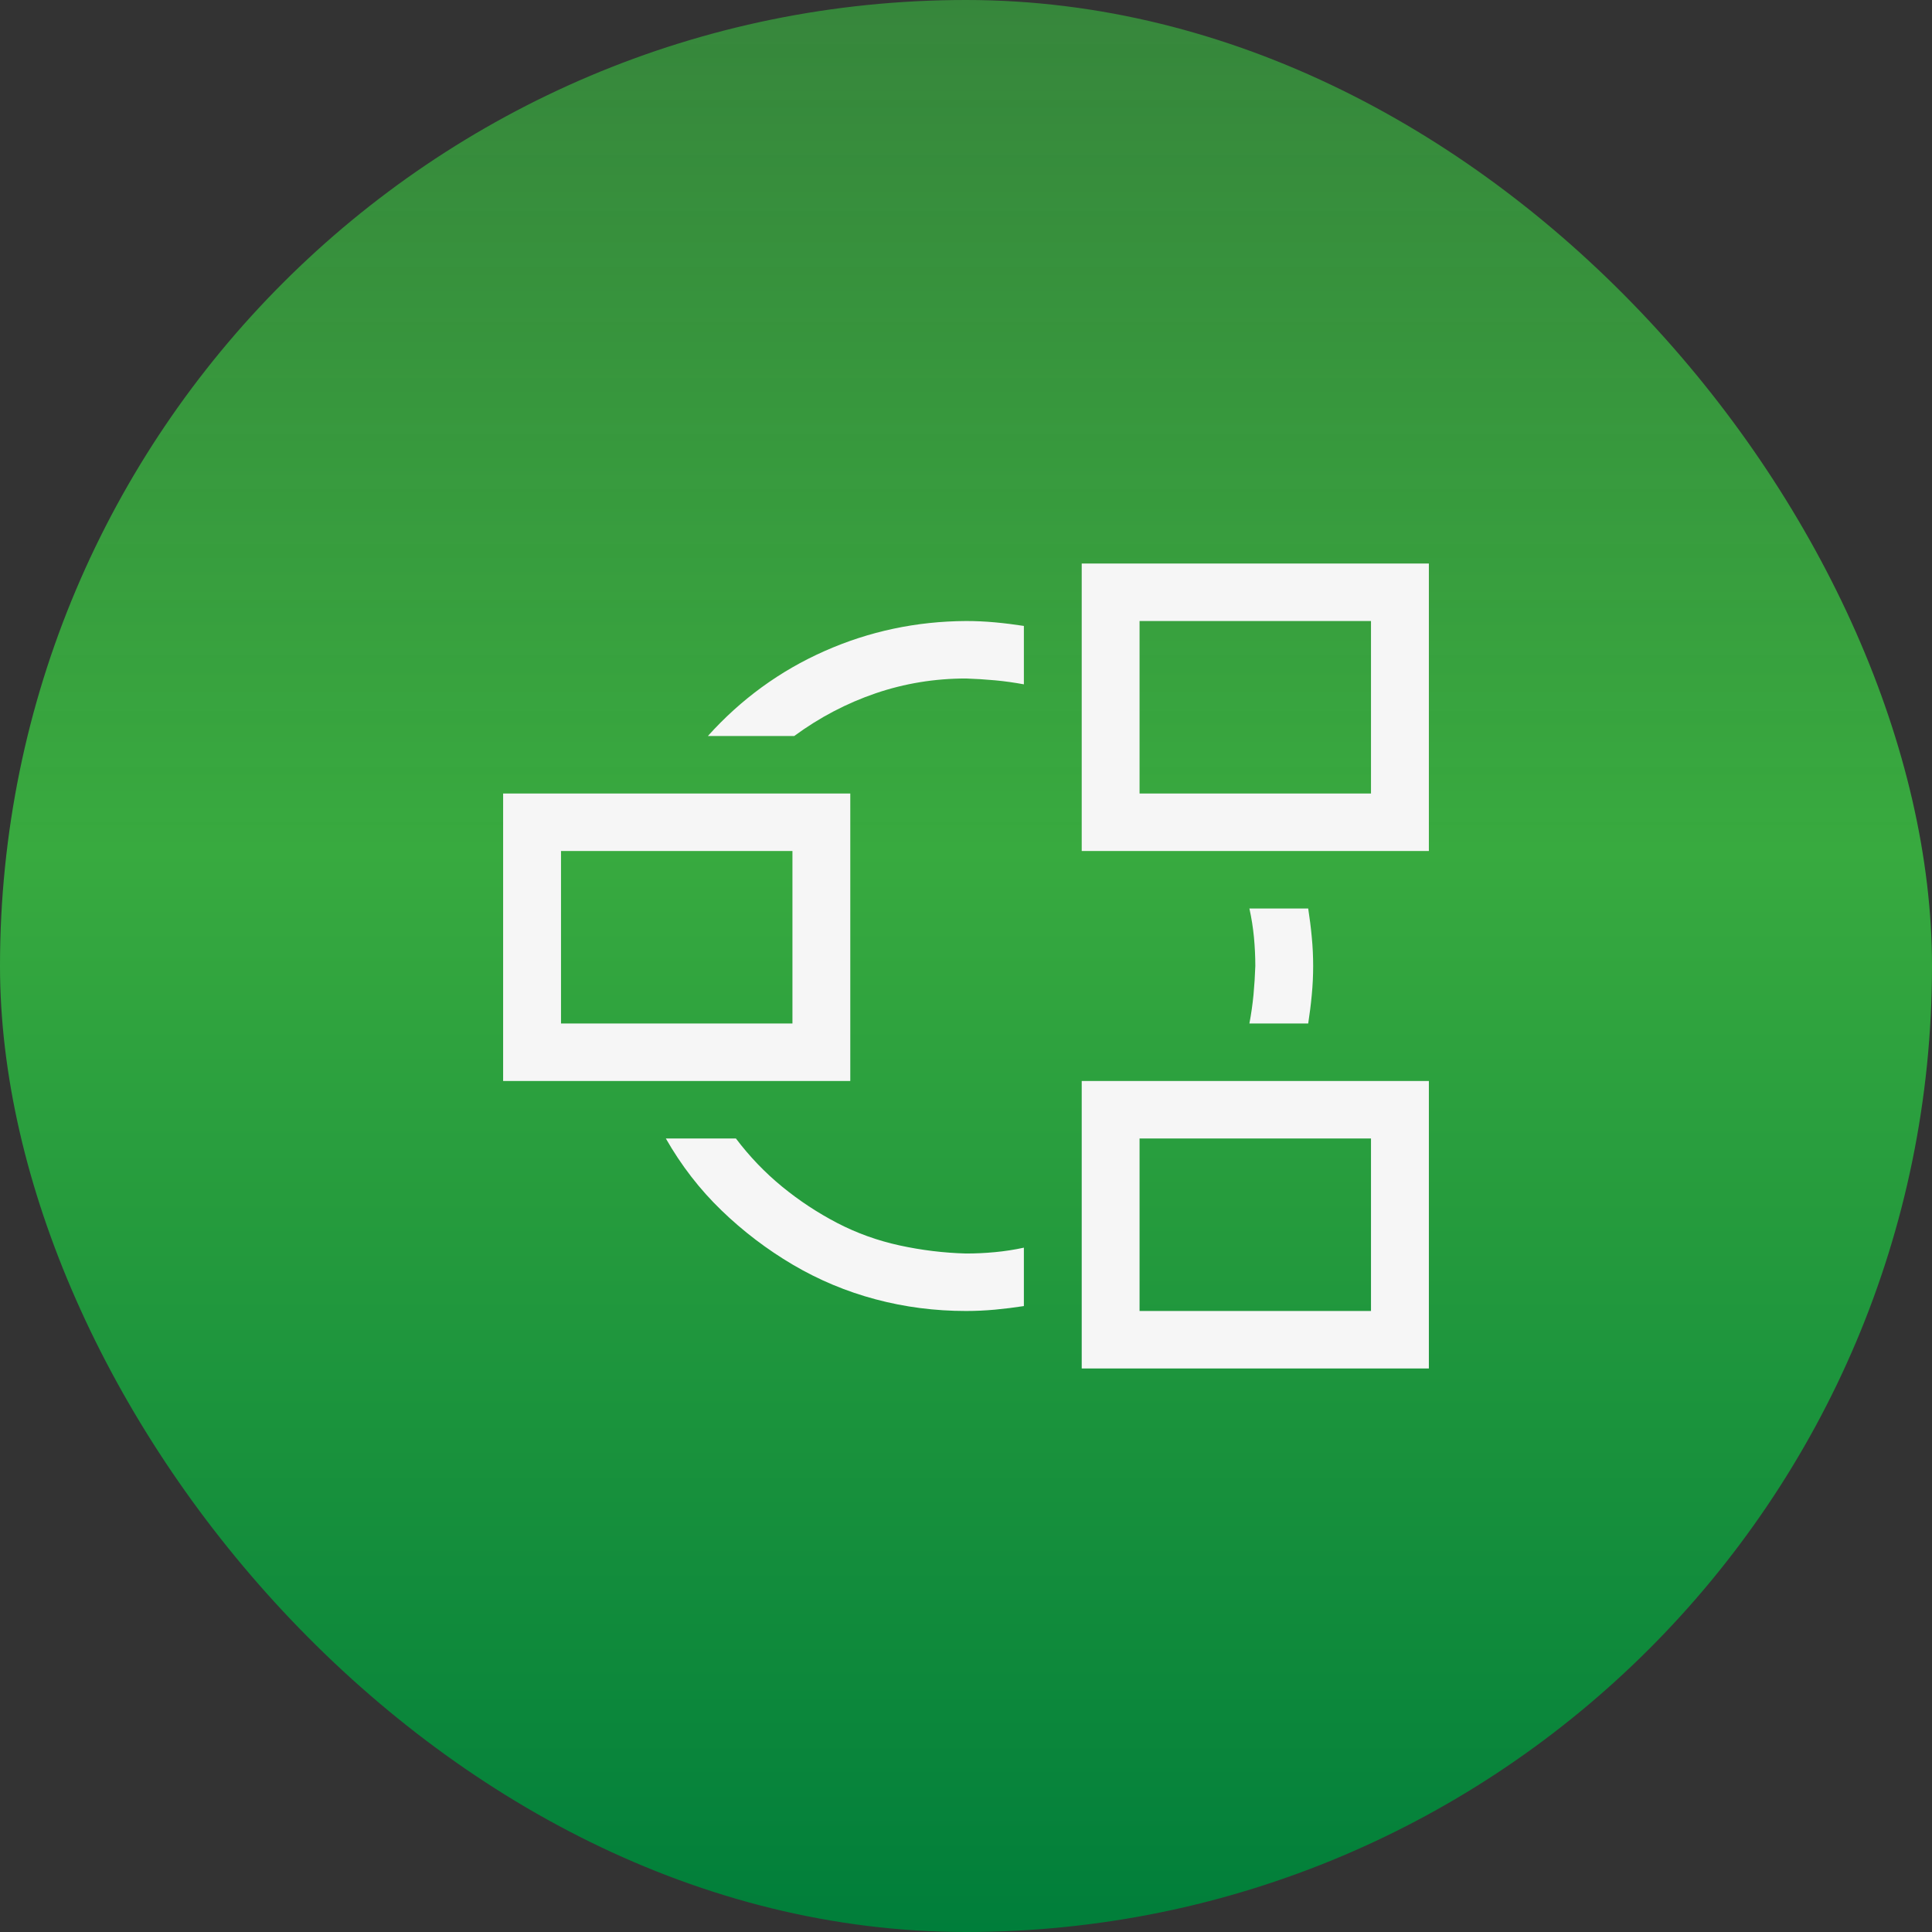
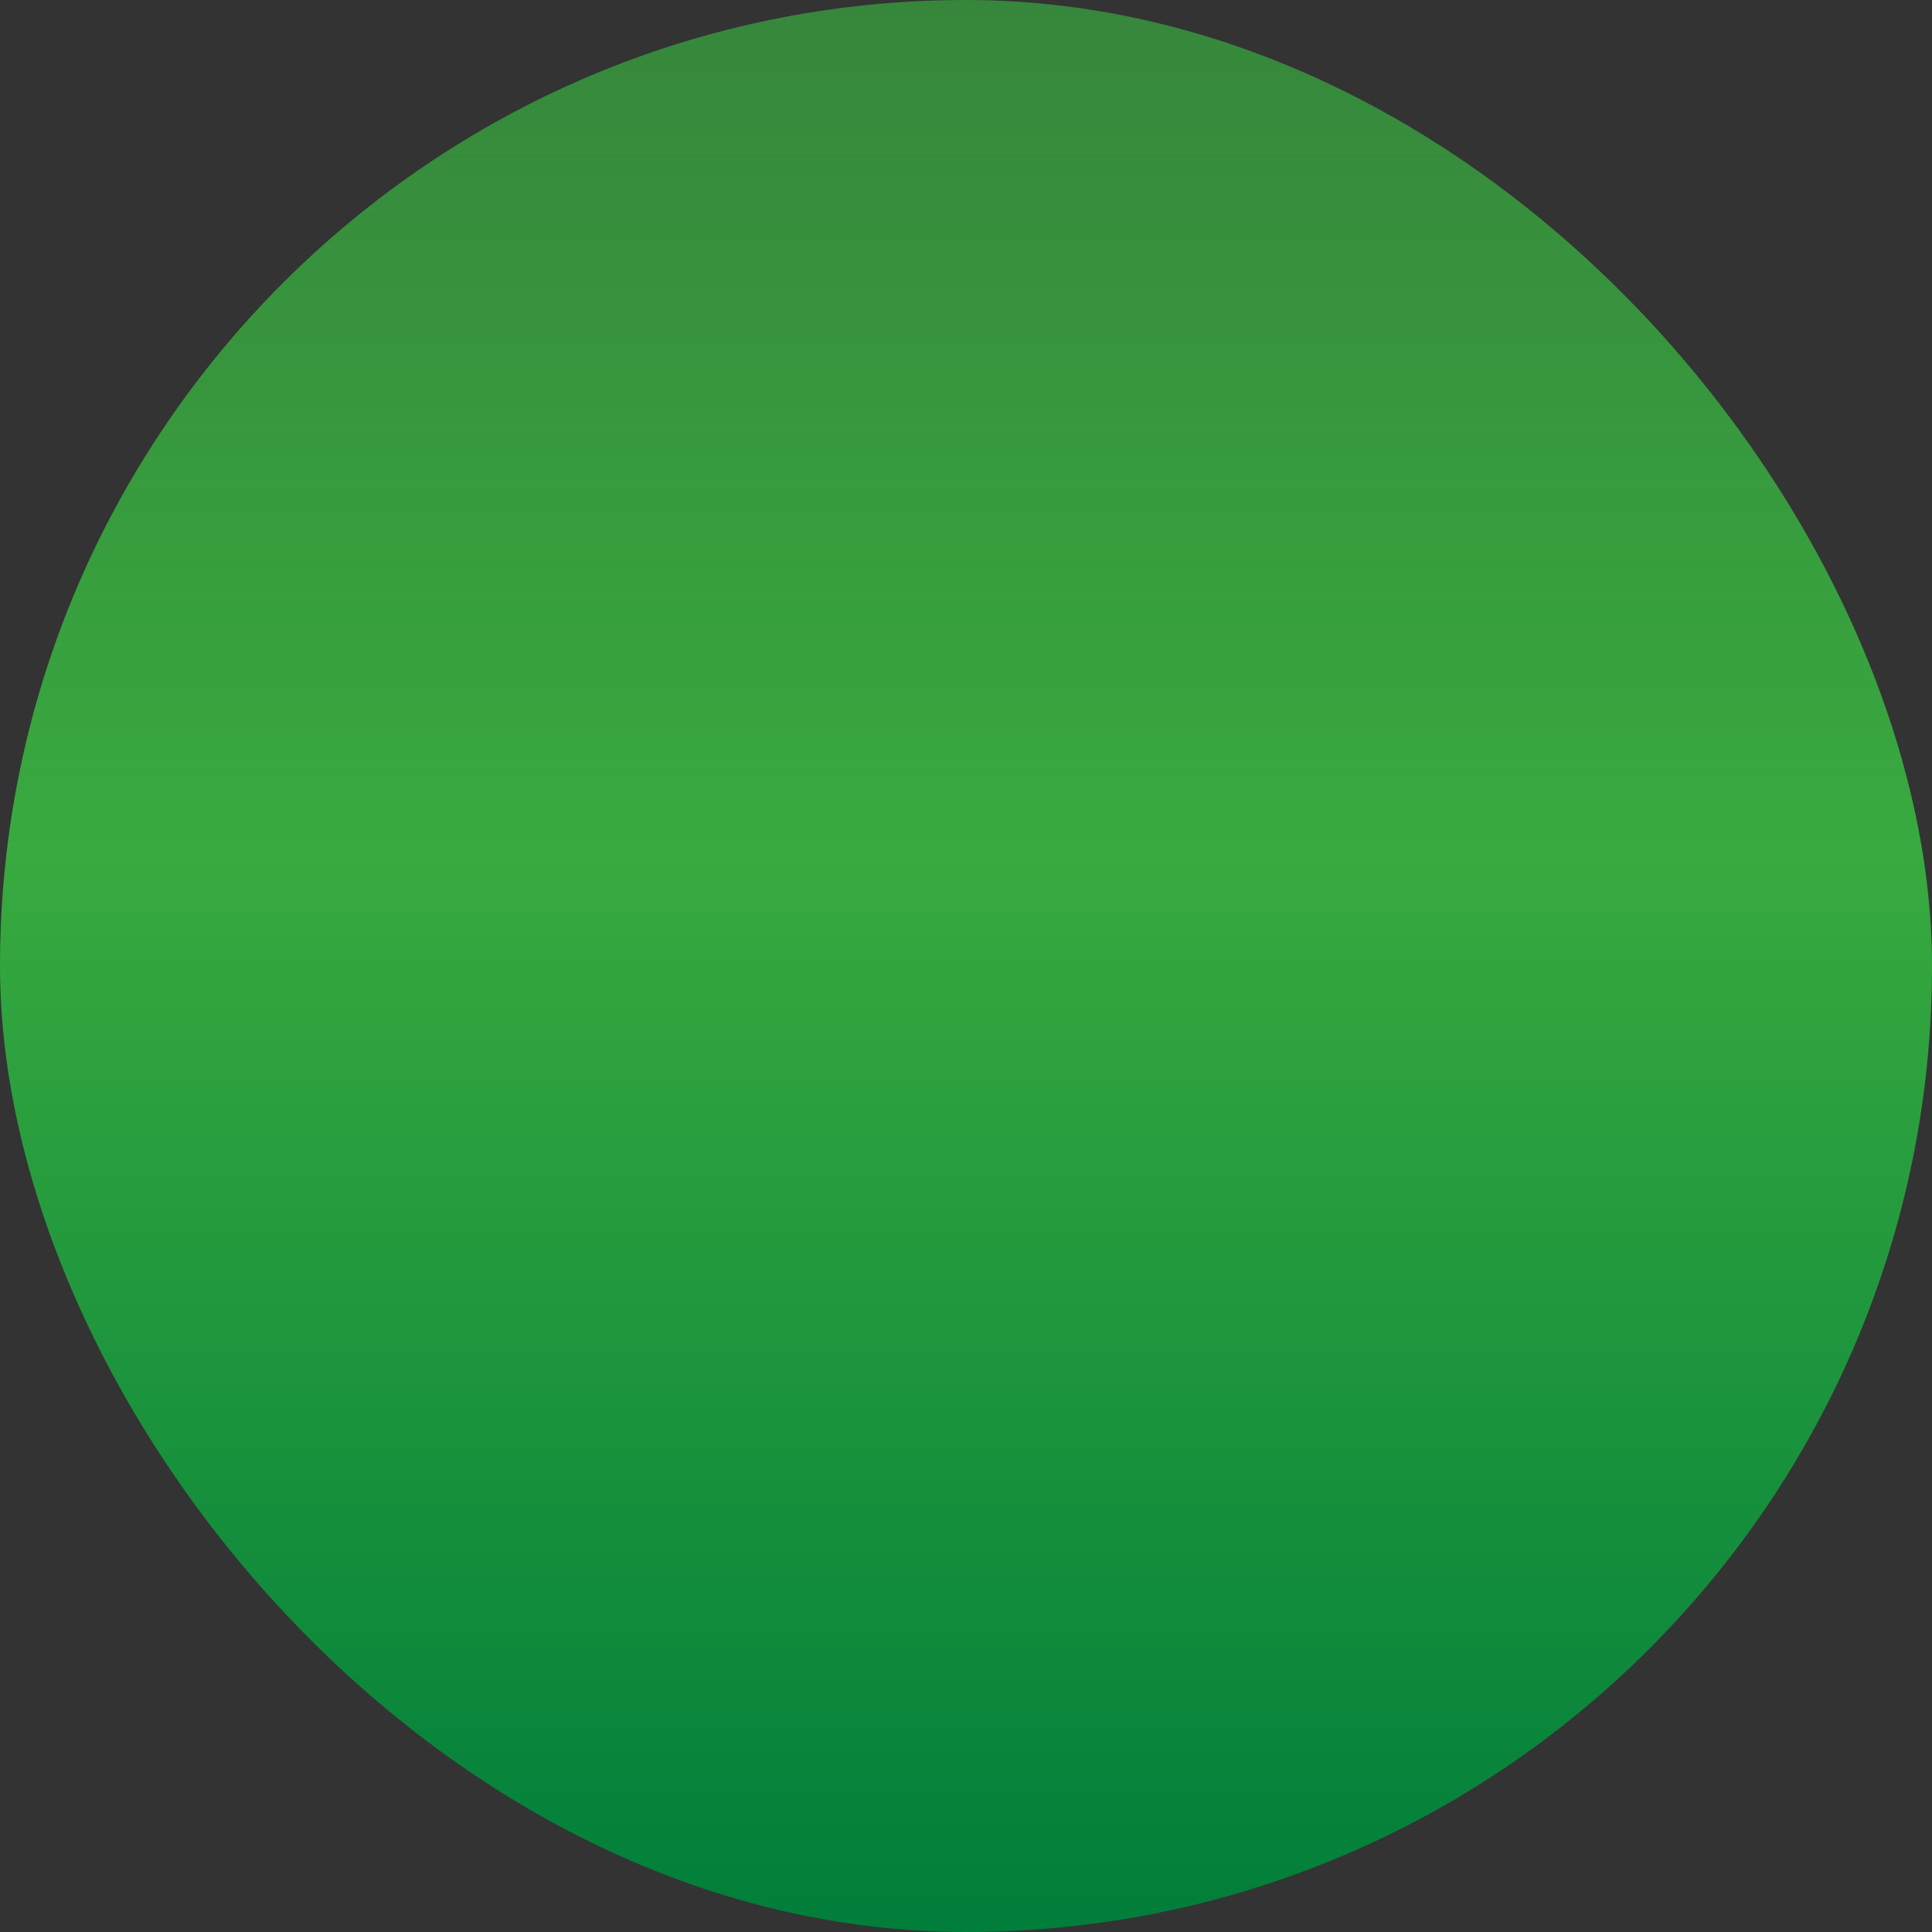
<svg xmlns="http://www.w3.org/2000/svg" width="48" height="48" viewBox="0 0 48 48" fill="none">
  <rect x="0" y="0" width="48" height="48" fill="#333333" stroke="none" />
  <rect width="48" height="48" rx="24" fill="url(#paint0_linear_1699_18714)" />
-   <path d="M17.587 18.286C18.411 17.37 19.377 16.667 20.485 16.176C21.593 15.685 22.765 15.436 24 15.429C24.24 15.429 24.479 15.44 24.719 15.462C24.958 15.484 25.198 15.514 25.438 15.551V17.002C25.198 16.958 24.958 16.924 24.719 16.902C24.479 16.88 24.24 16.865 24 16.857C23.221 16.857 22.473 16.98 21.754 17.225C21.035 17.471 20.361 17.824 19.732 18.286H17.587ZM31.041 25.429C31.086 25.191 31.12 24.952 31.143 24.714C31.165 24.476 31.18 24.238 31.188 24C31.188 23.762 31.176 23.524 31.154 23.286C31.131 23.048 31.094 22.809 31.041 22.571H32.502C32.539 22.809 32.569 23.048 32.591 23.286C32.614 23.524 32.625 23.762 32.625 24C32.625 24.238 32.614 24.476 32.591 24.714C32.569 24.952 32.539 25.191 32.502 25.429H31.041ZM18.284 28.286C18.621 28.732 19.002 29.13 19.429 29.48C19.856 29.83 20.313 30.131 20.799 30.384C21.286 30.637 21.803 30.823 22.349 30.942C22.896 31.061 23.446 31.128 24 31.143C24.24 31.143 24.479 31.132 24.719 31.109C24.958 31.087 25.198 31.05 25.438 30.998V32.449C25.198 32.486 24.958 32.516 24.719 32.538C24.479 32.56 24.24 32.571 24 32.571C23.229 32.571 22.48 32.475 21.754 32.281C21.028 32.088 20.343 31.801 19.699 31.422C19.055 31.042 18.463 30.592 17.924 30.071C17.385 29.551 16.925 28.955 16.543 28.286H18.284ZM35.5 14V21.143H26.875V14H35.5ZM34.062 15.429H28.312V19.714H34.062V15.429ZM26.875 26.857H35.5V34H26.875V26.857ZM28.312 32.571H34.062V28.286H28.312V32.571ZM21.125 26.857H12.5V19.714H21.125V26.857ZM19.688 21.143H13.938V25.429H19.688V21.143Z" fill="#F6F6F6" />
  <defs>
    <linearGradient id="paint0_linear_1699_18714" x1="24" y1="0" x2="24" y2="48" gradientUnits="userSpaceOnUse">
      <stop stop-color="#38AA3F" stop-opacity="0.7" />
      <stop offset="0.44" stop-color="#38AA3F" />
      <stop offset="1" stop-color="#007E3A" />
    </linearGradient>
  </defs>
</svg>